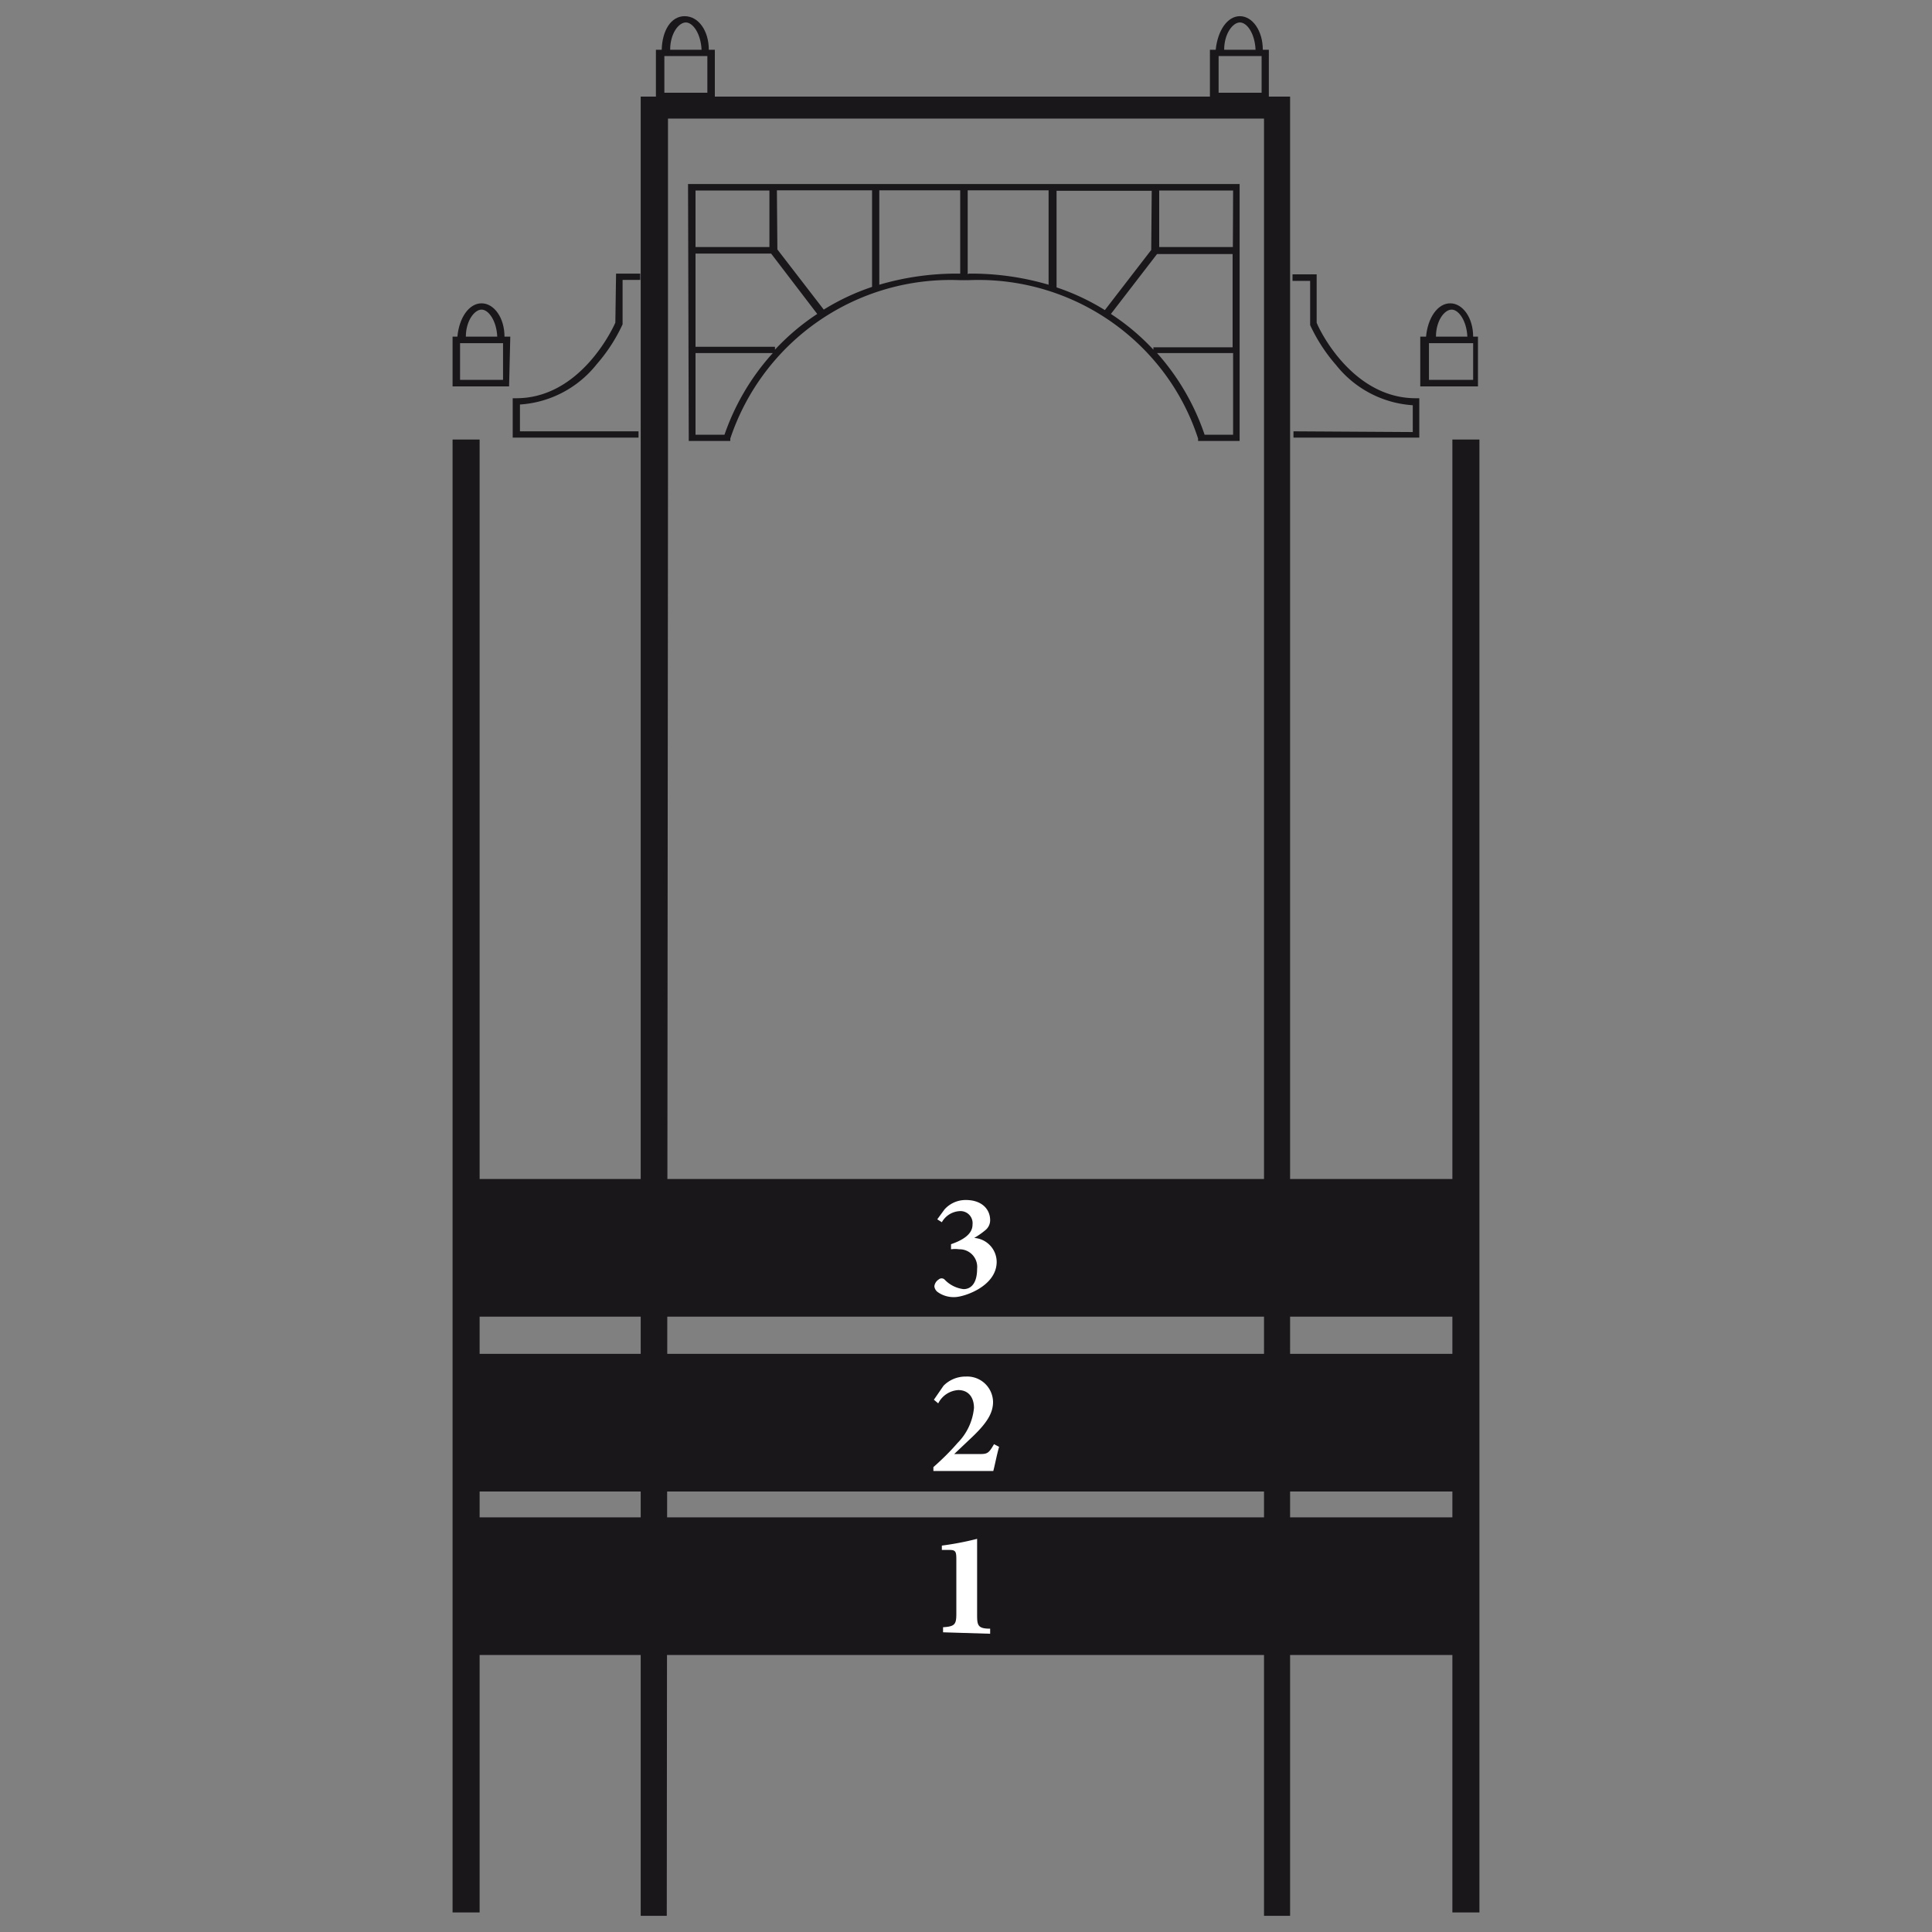
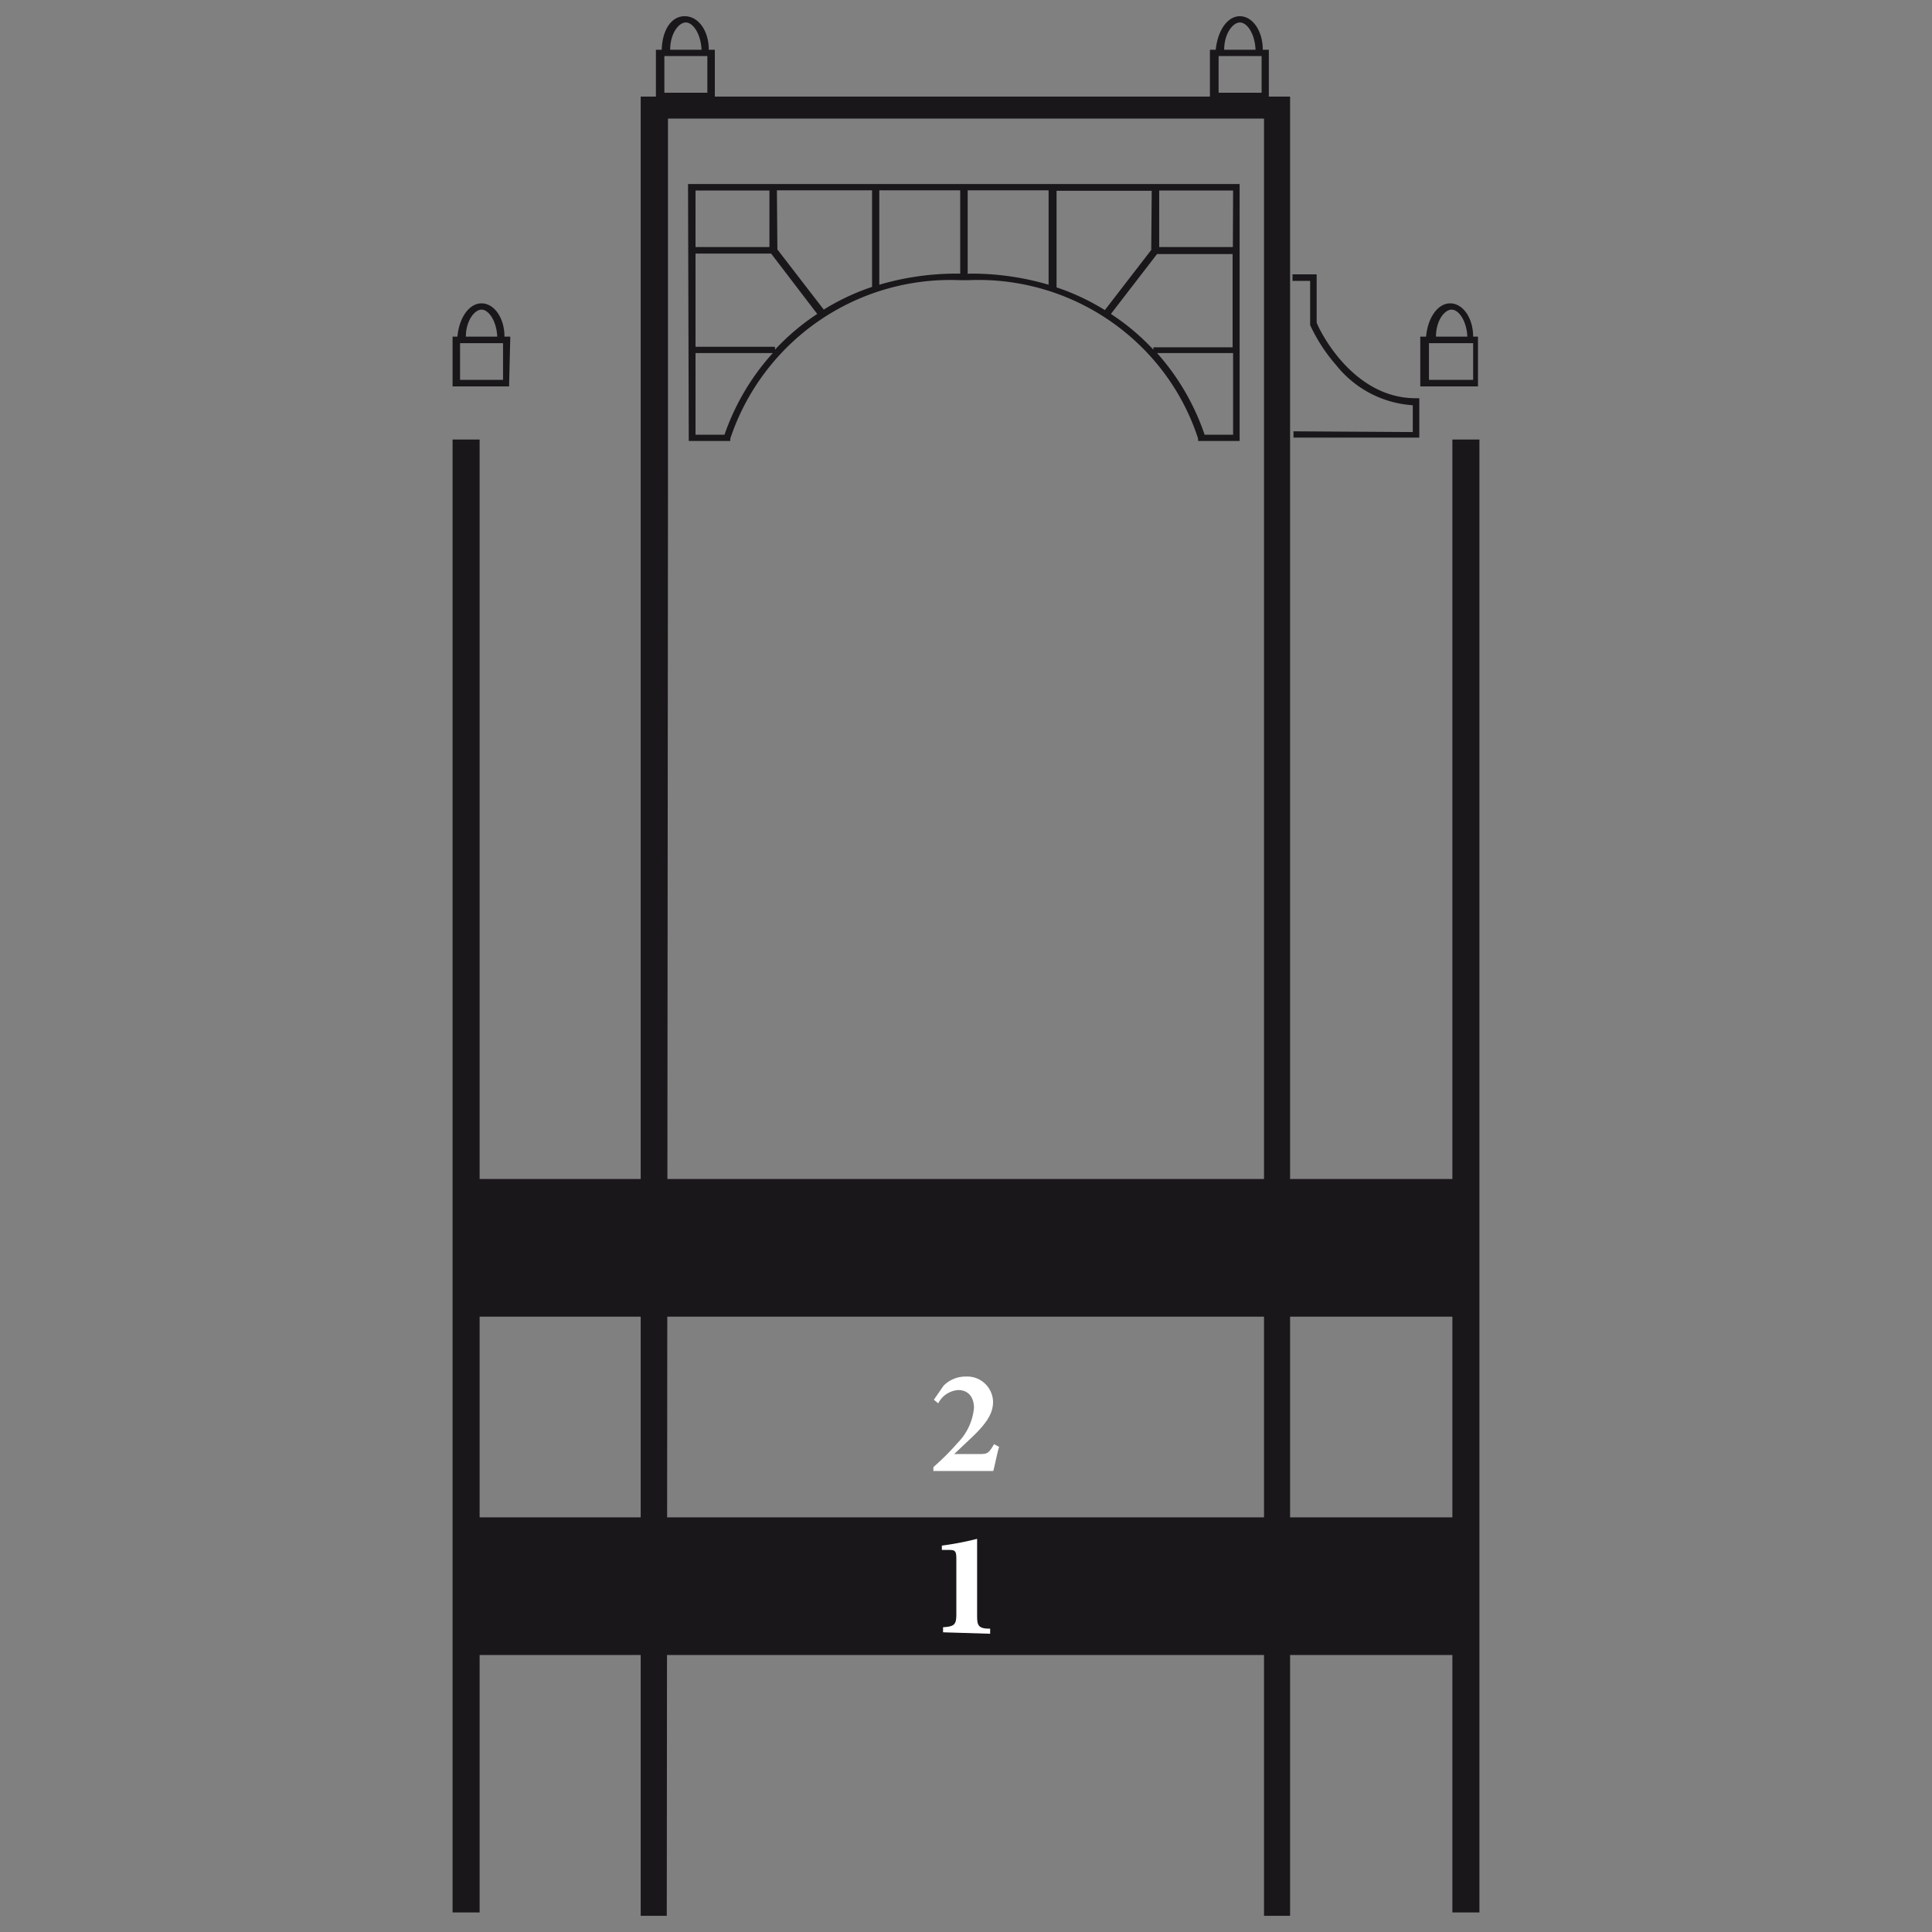
<svg xmlns="http://www.w3.org/2000/svg" id="Calque_1" data-name="Calque 1" viewBox="0 0 80 80">
  <rect x="0" y="0" width="80" height="80" fill="#808080" stroke="none" />
  <defs>
    <clipPath id="clip-path">
      <rect x="18.74" y="0.67" width="42.52" height="78.66" style="fill:none" />
    </clipPath>
  </defs>
  <g style="clip-path:url(#clip-path)">
    <path d="M31.86,10.23H28.8V7.89h3.06Zm19.19,0H48V7.89h3.06ZM49.88,18A9.8,9.8,0,0,0,48,14.72l-.09-.1h3.15V18ZM46,13l1.91-2.48h3.13v3.86H47.76v.1A9.45,9.45,0,0,0,46,13m1.67-2.65-1.92,2.49a9.48,9.48,0,0,0-2-.94h0v-4h3.94Zm-7.6,1V7.88h3.35v3.91a11.33,11.33,0,0,0-3.3-.46Zm-3.66.46V7.88h3.35v3.45h-.05a11.33,11.33,0,0,0-3.3.46M32.17,7.88h3.94v4h0a9.48,9.48,0,0,0-2,.94l-1.92-2.49Zm-.08,6.58v-.1H28.8V10.5h3.13L33.84,13a9.45,9.45,0,0,0-1.75,1.48M30,18H28.8V14.62H32l-.09.1A9.8,9.8,0,0,0,30,18m-1.48.26h1.72l0-.1a9.61,9.61,0,0,1,9.48-6.56h.41a9.6,9.6,0,0,1,7.61,3.27,9.4,9.4,0,0,1,1.87,3.29l0,.1h1.72V7.62H28.49Z" style="fill:#1a171b" />
    <path d="M27.66,30.87v.27m0,7.06v.26m0,7.45v.26m0,6.82v.26m0-33.59V4.91H52.34V79.33h1.08V4h-.88V2.06h-.25c0-.79-.43-1.39-.95-1.39s-.92.6-1,1.39h-.24V4H29.6V2.06h-.25c0-.79-.43-1.39-1-1.39s-.93.6-.95,1.39h-.24V4h-.63V79.33h1.08ZM52.34,31.14V38.2m0,.26v7.45m0,.26V53m0-29v6.86M28.4.93c.29,0,.62.46.65,1.13h-1.3c0-.67.35-1.13.65-1.13m-.89,1.39h1.78V3.84H27.51ZM51.34.93c.3,0,.62.46.65,1.13h-1.3c0-.67.36-1.13.65-1.13m-.88,1.39h1.78V3.84H50.46Z" style="fill:#1a171b" />
    <path d="M61,15.73H59.17V14.21H61Zm-.89-2.91c.29,0,.62.46.65,1.12h-1.3c0-.66.35-1.12.65-1.12M61,13.94c0-.78-.43-1.38-.95-1.38s-.93.6-1,1.38h-.24V16h2.39V13.94Z" style="fill:#1a171b" />
    <path d="M53.56,17.86v.26h5.21V16.49h-.15c-2.63,0-4-2.85-4.1-3.13v-2h-1v.27h.73v1.83a6.88,6.88,0,0,0,1.07,1.65,4.42,4.42,0,0,0,3.18,1.67v1.11Z" style="fill:#1a171b" />
    <path d="M20.83,15.73H19.05V14.21h1.78Zm-.89-2.91c.29,0,.62.46.65,1.12h-1.3c0-.66.36-1.12.65-1.12m1.19,1.12h-.24c0-.78-.43-1.38-.95-1.38s-.93.6-1,1.38h-.25V16h2.39Z" style="fill:#1a171b" />
-     <path d="M25.48,13.36c-.12.28-1.47,3.13-4.1,3.13h-.15v1.63h5.21v-.26H21.53V16.75a4.42,4.42,0,0,0,3.18-1.67,6.88,6.88,0,0,0,1.07-1.65V11.59h.73v-.26h-1Z" style="fill:#1a171b" />
  </g>
  <rect x="18.74" y="18.2" width="1.12" height="60.99" style="fill:#1a171b" />
  <rect x="60.14" y="18.2" width="1.12" height="60.99" style="fill:#1a171b" />
-   <rect x="19.69" y="56.06" width="40.62" height="5.7" style="fill:#1a171b" />
  <g style="clip-path:url(#clip-path)">
    <path d="M41.16,59.8c-.23.4-.28.41-.65.41h-1l.74-.7c.62-.59.87-1,.87-1.46A1.07,1.07,0,0,0,40,57a1.28,1.28,0,0,0-.93.38l-.4.58.18.15a1,1,0,0,1,.83-.55c.43,0,.65.31.65.74a2.37,2.37,0,0,1-.68,1.45c-.31.36-.66.7-1,1v.16h2.48c.07-.26.14-.65.24-1Z" style="fill:#fff" />
  </g>
  <rect x="19.69" y="48.82" width="40.62" height="5.7" style="fill:#1a171b" />
  <g style="clip-path:url(#clip-path)">
-     <path d="M39,50.61a.9.9,0,0,1,.74-.46.5.5,0,0,1,.53.56c0,.38-.37.63-.89.81l0,.21a1.21,1.21,0,0,1,.34,0,.73.73,0,0,1,.74.81c0,.58-.24.84-.56.84a1.29,1.29,0,0,1-.79-.4.18.18,0,0,0-.24,0,.39.39,0,0,0-.18.28.34.34,0,0,0,.15.25,1.13,1.13,0,0,0,.69.2c.38,0,1.73-.44,1.74-1.45a1,1,0,0,0-.93-1h0a3.17,3.17,0,0,0,.46-.32.53.53,0,0,0,.2-.41c0-.48-.37-.84-1-.84a1.17,1.17,0,0,0-.89.39l-.3.41Z" style="fill:#fff" />
-   </g>
+     </g>
  <rect x="19.69" y="62.83" width="40.62" height="5.7" style="fill:#1a171b" />
  <g style="clip-path:url(#clip-path)">
    <path d="M41,67.65v-.21c-.5,0-.54-.13-.54-.56V63.72A12.32,12.32,0,0,1,39,64v.18l.32,0c.25,0,.28.07.28.39v2.25c0,.44-.06.53-.55.56v.21Z" style="fill:#fff" />
  </g>
</svg>